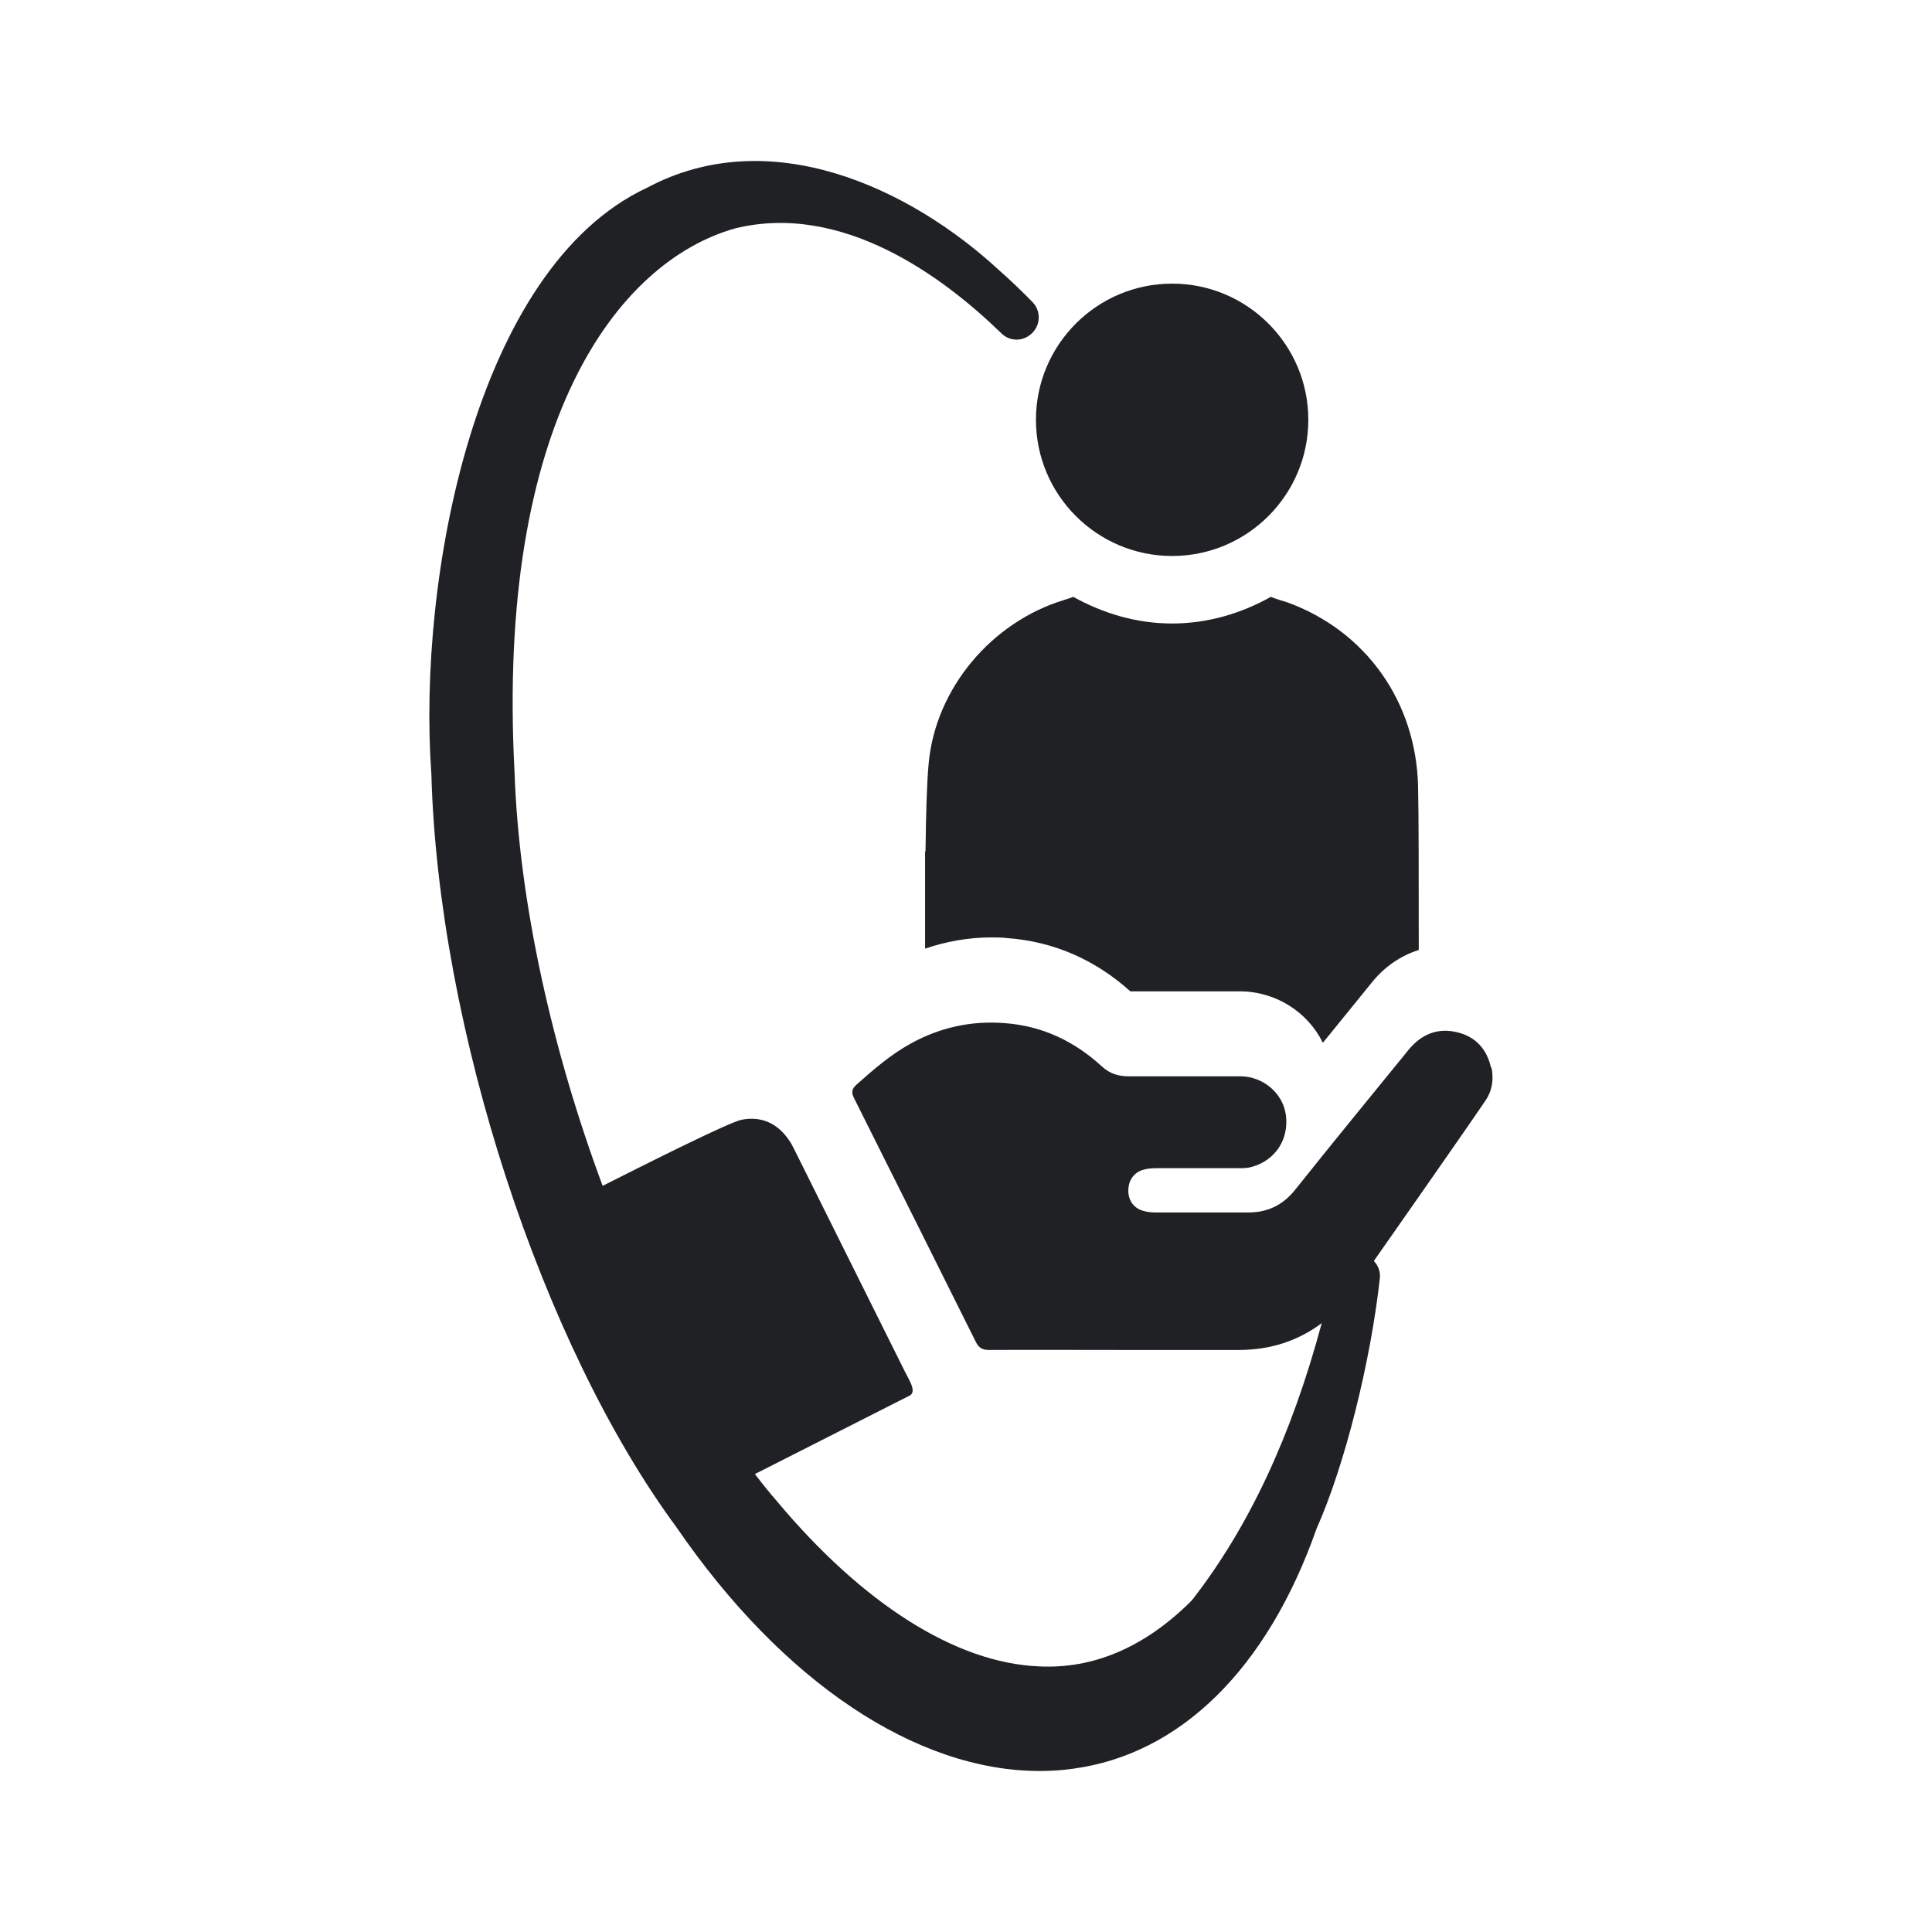
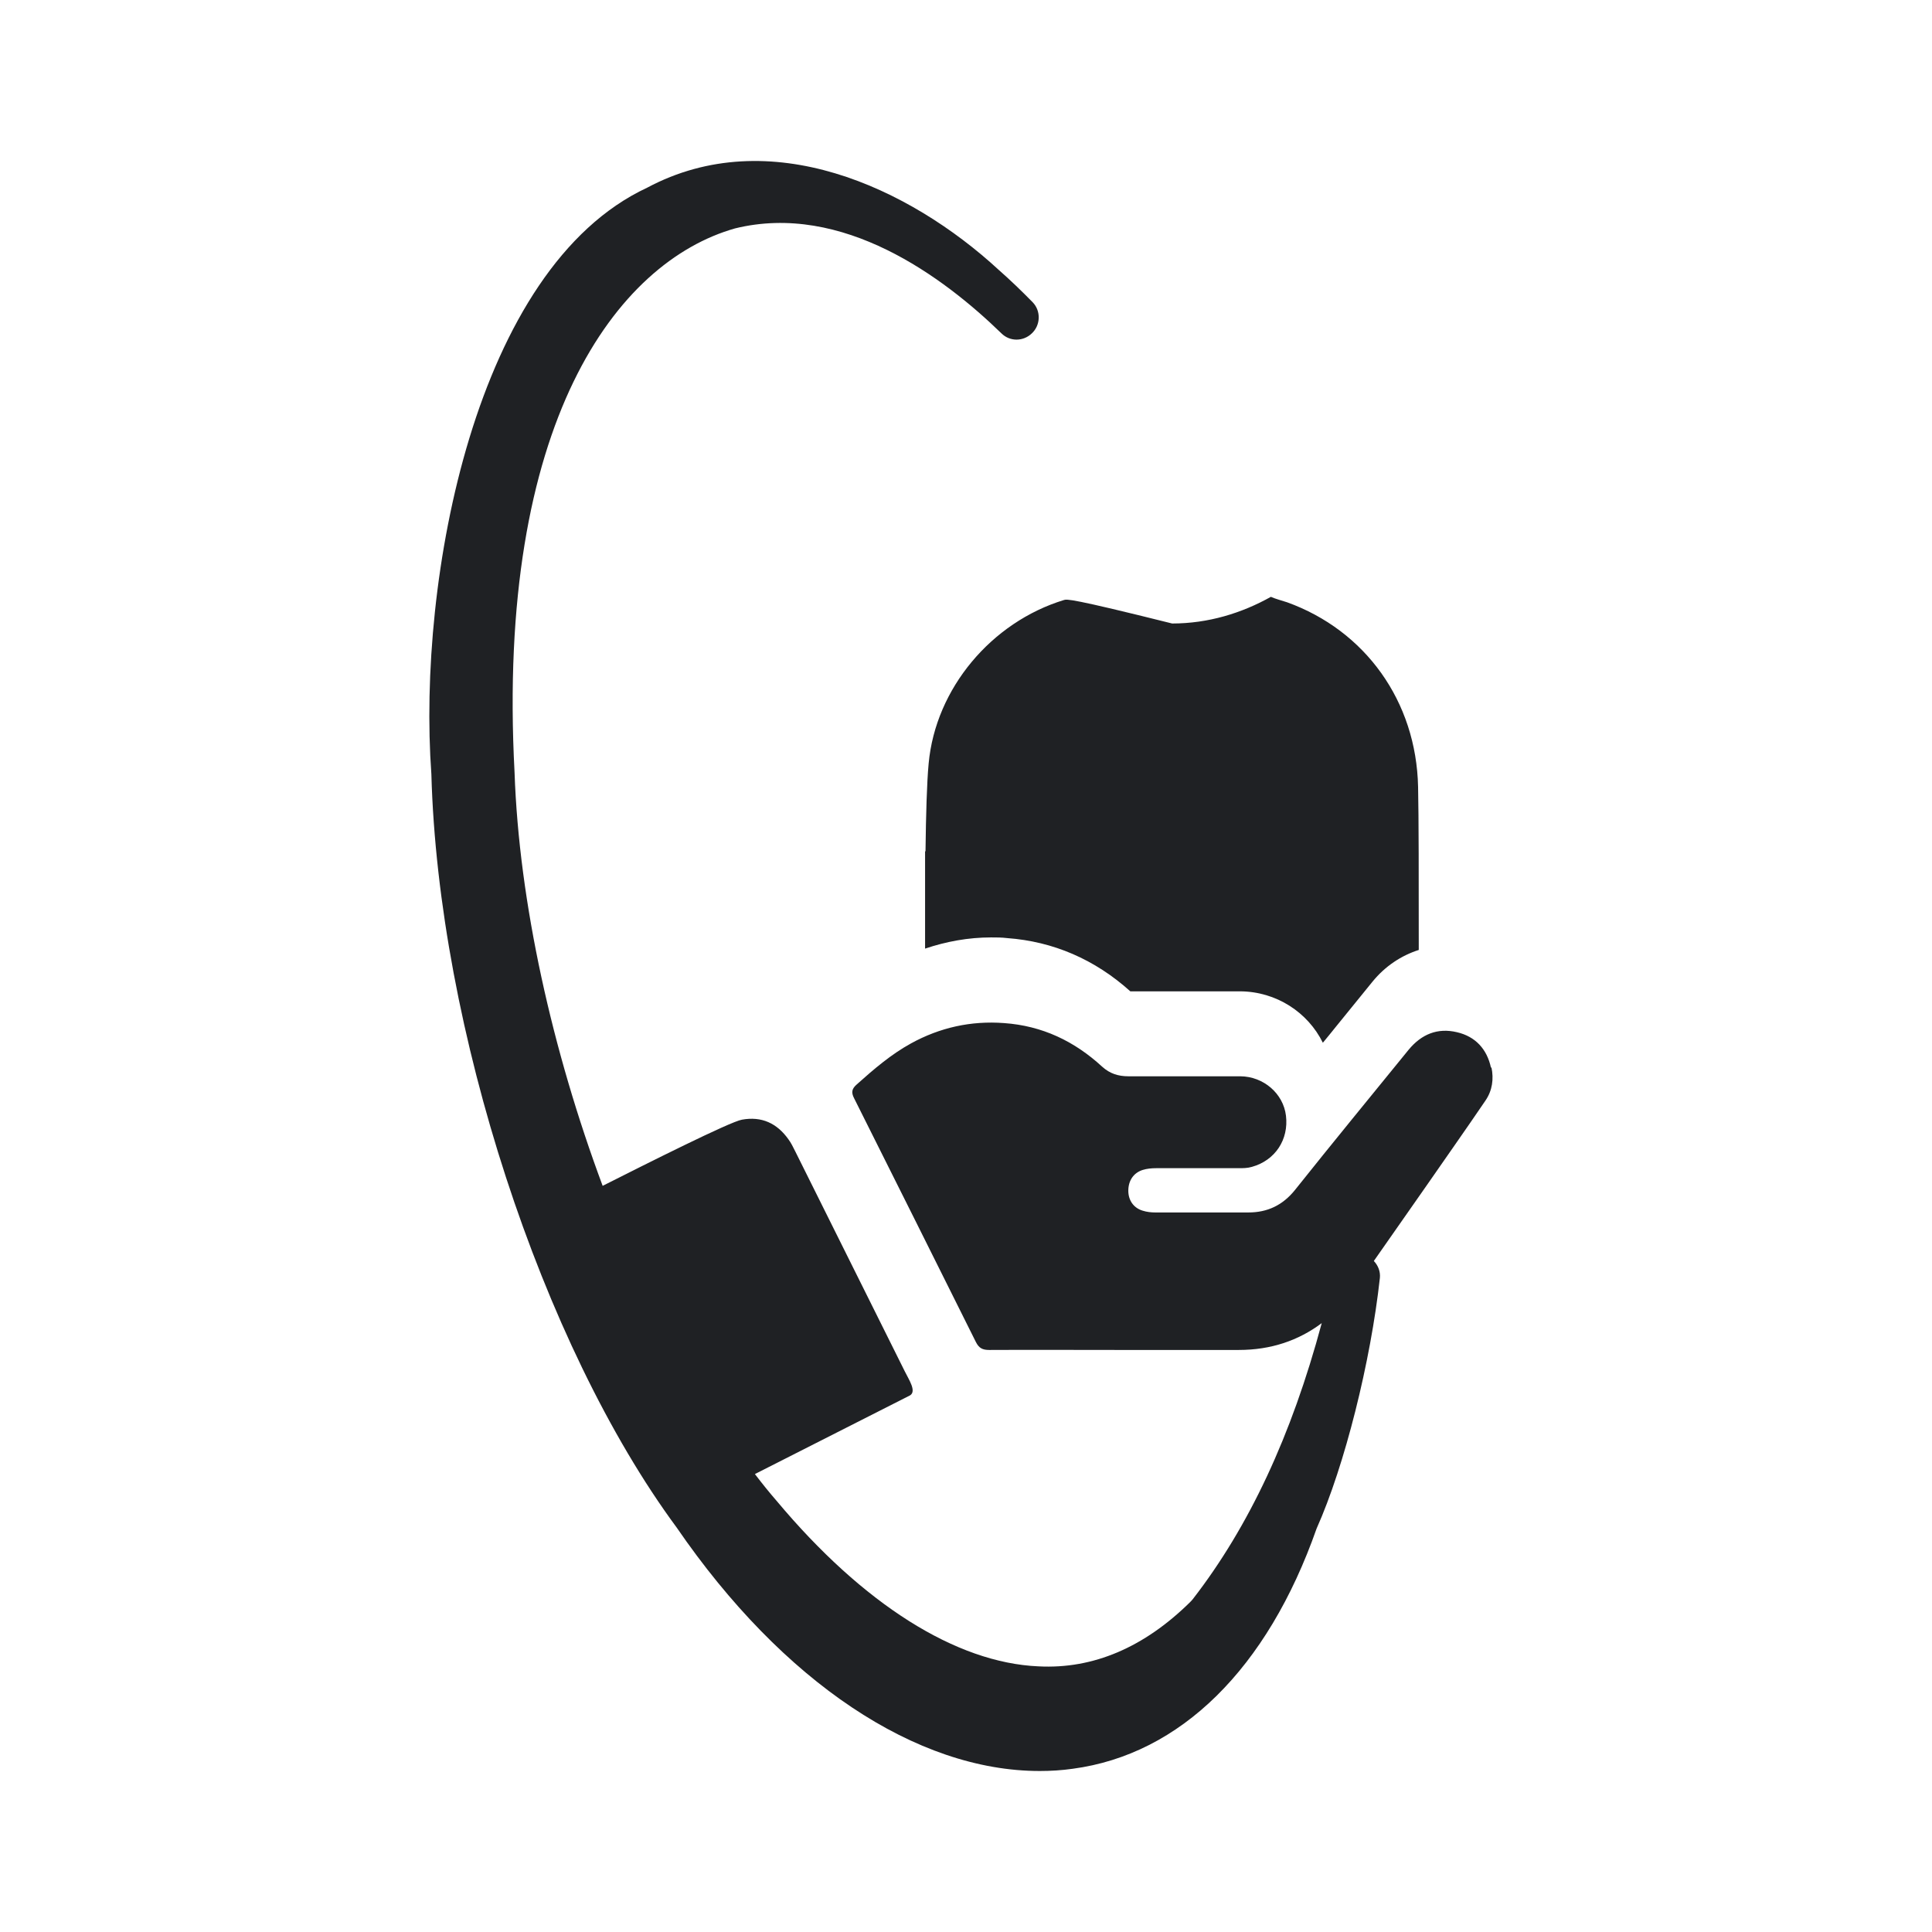
<svg xmlns="http://www.w3.org/2000/svg" width="72" height="72" viewBox="0 0 72 72" fill="none">
-   <path d="M43.682 20.72C46.482 20.72 48.757 18.445 48.757 15.645C48.757 12.845 46.482 10.57 43.682 10.57C40.882 10.57 38.607 12.845 38.607 15.645C38.607 18.445 40.882 20.72 43.682 20.72Z" fill="#1F2124" />
  <path d="M55.565 39.793C55.415 39.093 54.982 38.627 54.298 38.468C53.573 38.294 52.974 38.543 52.498 39.118C51.082 40.86 49.657 42.593 48.257 44.351C47.799 44.918 47.232 45.185 46.524 45.185C45.366 45.185 44.216 45.185 43.057 45.185C42.899 45.185 42.741 45.168 42.583 45.118C42.249 45.018 42.049 44.735 42.049 44.376C42.049 44.001 42.241 43.71 42.583 43.601C42.741 43.551 42.916 43.535 43.082 43.535C44.107 43.535 45.132 43.535 46.157 43.535C46.324 43.535 46.491 43.535 46.657 43.485C47.524 43.243 48.032 42.468 47.924 41.577C47.824 40.752 47.09 40.118 46.224 40.11C44.832 40.11 43.441 40.11 42.049 40.11C41.674 40.11 41.358 40.01 41.074 39.752C40.041 38.802 38.841 38.227 37.416 38.127C36.183 38.035 35.025 38.294 33.95 38.885C33.208 39.293 32.566 39.843 31.933 40.41C31.741 40.577 31.716 40.71 31.833 40.935C33.35 43.96 34.858 46.985 36.366 50.009C36.483 50.243 36.616 50.309 36.866 50.309C38.474 50.301 40.083 50.309 41.682 50.309C43.174 50.309 44.666 50.309 46.166 50.309C47.365 50.309 48.39 49.959 49.257 49.309C48.132 53.501 46.549 56.892 44.449 59.6C44.416 59.642 44.382 59.675 44.349 59.709C42.649 61.384 40.749 62.209 38.699 62.1C35.625 61.967 32.166 59.784 28.95 55.942C28.675 55.626 28.4 55.284 28.133 54.934L33.916 52.001C34.166 51.843 33.866 51.409 33.716 51.101C32.358 48.368 30.991 45.635 29.633 42.901C29.558 42.752 29.483 42.593 29.383 42.46C28.958 41.86 28.383 41.593 27.65 41.727C27.209 41.801 24.075 43.377 22.459 44.193C20.584 39.16 19.342 33.627 19.176 28.786C18.484 15.753 22.984 9.762 27.392 8.512C31.4 7.529 35.158 10.32 37.325 12.428C37.641 12.737 38.133 12.729 38.449 12.428C38.783 12.12 38.799 11.587 38.483 11.262C38.066 10.837 37.641 10.428 37.224 10.062C33.883 6.979 28.675 4.562 24.117 6.995C17.701 9.987 15.551 21.595 16.076 28.852C16.334 38.294 20.184 50.109 25.217 56.926C29.175 62.692 34.15 66 38.749 66C39.158 66 39.566 65.975 39.974 65.917C43.991 65.383 47.232 62.184 49.065 56.967C50.115 54.617 51.082 50.743 51.424 47.626C51.449 47.385 51.357 47.16 51.199 46.993C51.849 46.06 52.507 45.126 53.157 44.193C53.89 43.135 54.632 42.085 55.357 41.018C55.615 40.643 55.673 40.21 55.582 39.777L55.565 39.793Z" fill="#1F2124" />
-   <path d="M47.374 22.236C46.274 22.853 45.024 23.236 43.682 23.236C42.341 23.236 41.099 22.853 39.999 22.244C39.883 22.286 39.766 22.328 39.649 22.361C36.95 23.186 34.866 25.653 34.608 28.453C34.541 29.169 34.508 30.352 34.491 31.727H34.475V35.352C35.266 35.086 36.091 34.935 36.933 34.935C37.133 34.935 37.333 34.935 37.533 34.96C39.249 35.085 40.799 35.752 42.124 36.944H42.274H44.266H46.215C47.565 36.952 48.74 37.727 49.299 38.86C49.457 38.669 49.615 38.477 49.774 38.277L51.148 36.585C51.623 36.002 52.224 35.61 52.873 35.402C52.873 32.852 52.873 30.419 52.848 29.327C52.782 26.128 50.874 23.494 47.965 22.445C47.765 22.378 47.557 22.328 47.365 22.244L47.374 22.236Z" fill="#1F2124" />
+   <path d="M47.374 22.236C46.274 22.853 45.024 23.236 43.682 23.236C39.883 22.286 39.766 22.328 39.649 22.361C36.95 23.186 34.866 25.653 34.608 28.453C34.541 29.169 34.508 30.352 34.491 31.727H34.475V35.352C35.266 35.086 36.091 34.935 36.933 34.935C37.133 34.935 37.333 34.935 37.533 34.96C39.249 35.085 40.799 35.752 42.124 36.944H42.274H44.266H46.215C47.565 36.952 48.74 37.727 49.299 38.86C49.457 38.669 49.615 38.477 49.774 38.277L51.148 36.585C51.623 36.002 52.224 35.61 52.873 35.402C52.873 32.852 52.873 30.419 52.848 29.327C52.782 26.128 50.874 23.494 47.965 22.445C47.765 22.378 47.557 22.328 47.365 22.244L47.374 22.236Z" fill="#1F2124" />
</svg>